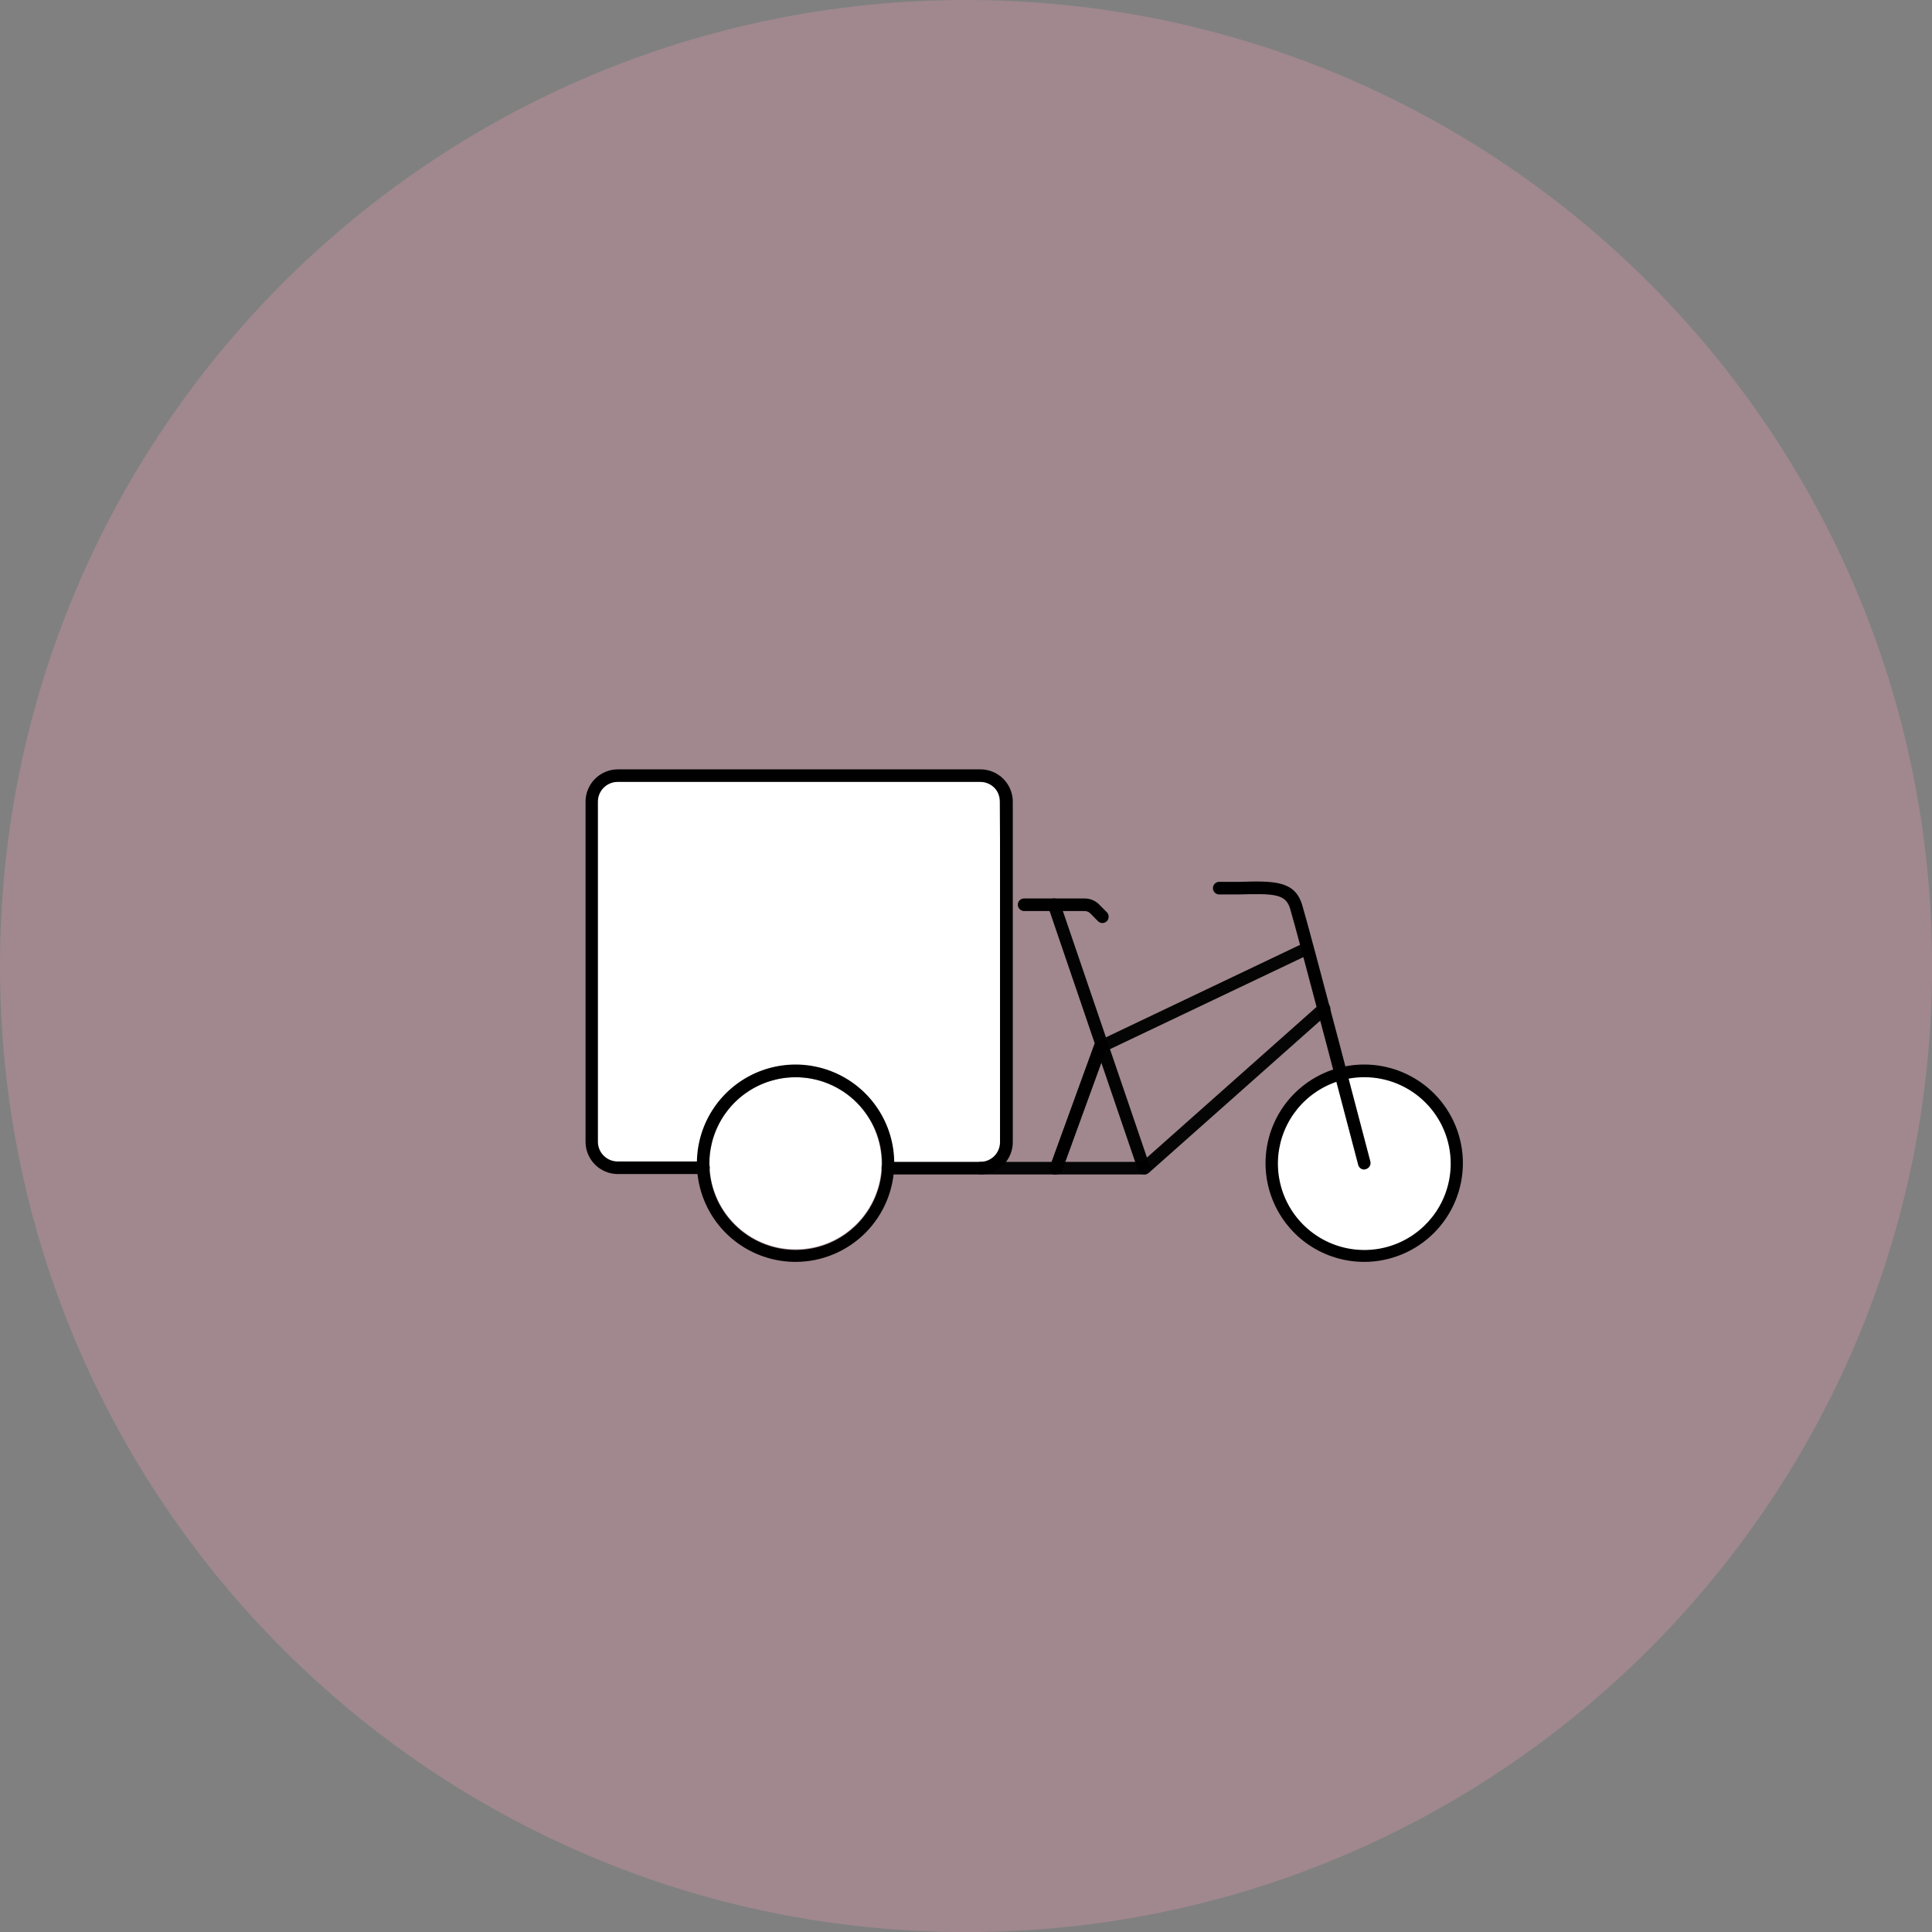
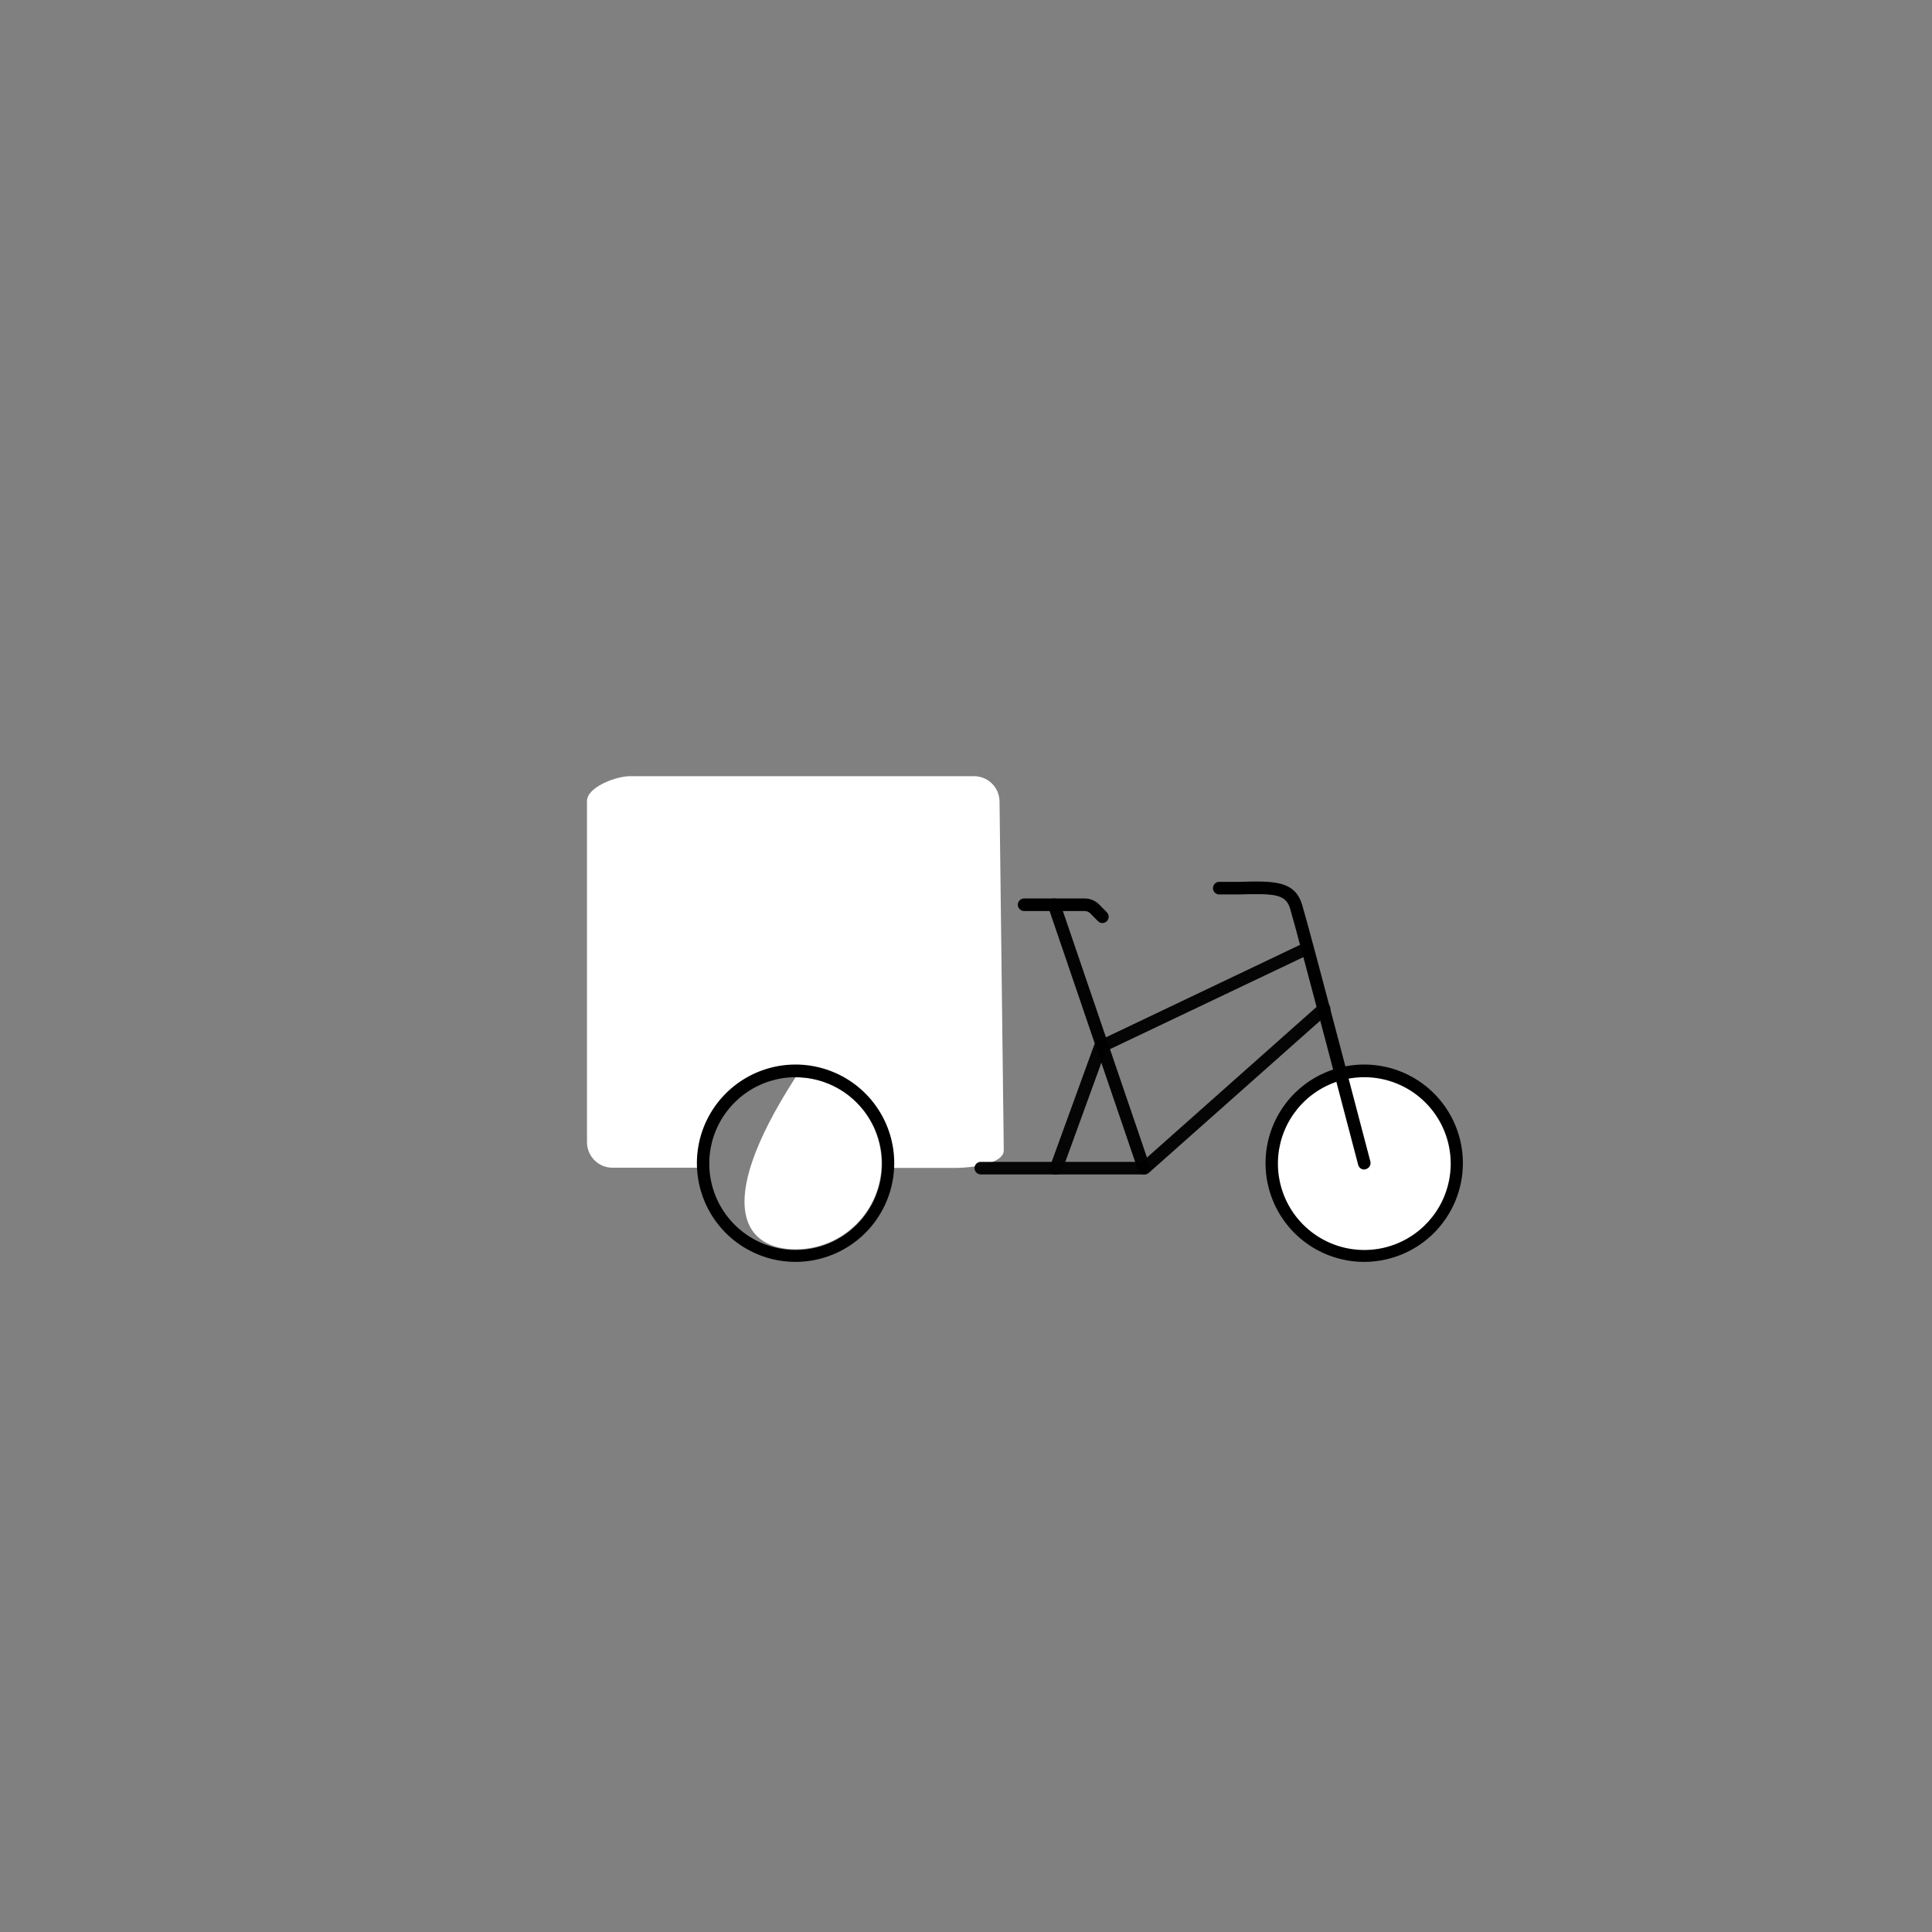
<svg xmlns="http://www.w3.org/2000/svg" width="100" height="100" viewBox="0 0 100 100" fill="none">
  <rect x="0" y="0" width="100" height="100" fill="#808080" stroke="none" />
  <g clip-path="url(#clip0_57_13)">
-     <path opacity="0.28" d="M50.002 100.005C77.618 100.005 100.005 77.618 100.005 50.002C100.005 22.387 77.618 0 50.002 0C22.387 0 0 22.387 0 50.002C0 77.618 22.387 100.005 50.002 100.005Z" fill="#F39DB2" />
    <path d="M50.445 40.175H32.608C31.883 40.175 30.382 40.741 30.382 41.462V59.124C30.383 59.473 30.523 59.807 30.769 60.054C31.016 60.301 31.35 60.44 31.699 60.441H36.314C36.2 60.019 36.046 59.989 36.195 59.557C37.189 56.779 38.143 55.448 41.164 55.343C44.05 55.249 45.367 57.192 46.087 59.815C46.212 60.257 46.261 60.029 46.147 60.451H49.471C50.196 60.451 51.955 60.267 51.955 59.542L51.736 41.481C51.733 41.139 51.596 40.811 51.355 40.567C51.114 40.323 50.787 40.182 50.445 40.175V40.175Z" fill="white" />
-     <path d="M41.178 64.664C43.637 64.664 45.63 62.671 45.63 60.212C45.63 57.754 43.637 55.761 41.178 55.761C38.72 55.761 36.727 57.754 36.727 60.212C36.727 62.671 38.72 64.664 41.178 64.664Z" fill="white" />
+     <path d="M41.178 64.664C43.637 64.664 45.63 62.671 45.63 60.212C45.63 57.754 43.637 55.761 41.178 55.761C36.727 62.671 38.72 64.664 41.178 64.664Z" fill="white" />
    <path d="M70.617 64.982C73.251 64.982 75.386 62.847 75.386 60.213C75.386 57.578 73.251 55.443 70.617 55.443C67.982 55.443 65.847 57.578 65.847 60.213C65.847 62.847 67.982 64.982 70.617 64.982Z" fill="white" />
-     <path opacity="0.98" d="M54.653 60.789C54.617 60.796 54.58 60.796 54.544 60.789C54.503 60.775 54.466 60.752 54.435 60.724C54.403 60.695 54.377 60.66 54.359 60.621C54.341 60.582 54.331 60.54 54.33 60.497C54.328 60.455 54.335 60.412 54.35 60.372L56.635 54.087C56.65 54.047 56.672 54.01 56.701 53.978C56.73 53.947 56.765 53.921 56.804 53.903C56.843 53.885 56.885 53.875 56.927 53.873C56.97 53.871 57.013 53.878 57.053 53.893C57.093 53.907 57.13 53.93 57.161 53.959C57.193 53.988 57.218 54.023 57.236 54.061C57.254 54.1 57.264 54.142 57.266 54.185C57.268 54.227 57.261 54.27 57.246 54.31L54.961 60.595C54.934 60.654 54.891 60.704 54.836 60.738C54.781 60.772 54.718 60.79 54.653 60.789V60.789Z" fill="black" />
    <path opacity="0.98" d="M59.209 60.789C59.141 60.789 59.074 60.767 59.019 60.727C58.964 60.687 58.923 60.63 58.901 60.566L54.251 46.932C54.224 46.85 54.23 46.761 54.268 46.684C54.306 46.607 54.373 46.548 54.454 46.52C54.495 46.506 54.538 46.5 54.58 46.503C54.623 46.505 54.665 46.516 54.703 46.535C54.741 46.554 54.776 46.581 54.804 46.613C54.832 46.645 54.853 46.683 54.867 46.724L59.517 60.357C59.531 60.397 59.537 60.44 59.535 60.482C59.532 60.525 59.522 60.566 59.503 60.604C59.485 60.643 59.459 60.677 59.427 60.705C59.395 60.734 59.358 60.755 59.318 60.769C59.283 60.783 59.246 60.79 59.209 60.789V60.789Z" fill="black" />
    <path d="M70.617 60.535C70.544 60.536 70.473 60.513 70.415 60.469C70.358 60.425 70.317 60.362 70.299 60.292C70.269 60.173 67.134 48.204 66.771 47.016C66.537 46.266 65.946 46.246 64.113 46.296H63.069C62.99 46.286 62.917 46.248 62.864 46.188C62.811 46.128 62.782 46.05 62.782 45.97C62.782 45.89 62.811 45.813 62.864 45.753C62.917 45.693 62.99 45.655 63.069 45.645H64.103C65.916 45.595 67.01 45.565 67.397 46.827C67.784 48.089 70.8 59.621 70.93 60.118C70.951 60.202 70.938 60.29 70.894 60.365C70.851 60.439 70.779 60.493 70.696 60.516L70.617 60.535Z" fill="black" />
    <g opacity="0.98">
      <path opacity="0.98" d="M59.209 60.789H50.763C50.676 60.788 50.594 60.753 50.534 60.691C50.474 60.63 50.44 60.547 50.44 60.461C50.44 60.376 50.474 60.293 50.534 60.233C50.595 60.172 50.677 60.138 50.763 60.138H59.115L68.316 51.965C68.382 51.908 68.468 51.879 68.555 51.885C68.642 51.891 68.723 51.931 68.781 51.997C68.838 52.063 68.867 52.149 68.861 52.236C68.855 52.324 68.814 52.405 68.748 52.462L59.453 60.715C59.419 60.743 59.38 60.764 59.338 60.776C59.297 60.789 59.252 60.794 59.209 60.789Z" fill="black" />
      <path opacity="0.98" d="M54.653 60.789C54.617 60.796 54.58 60.796 54.544 60.789C54.503 60.775 54.466 60.752 54.435 60.723C54.403 60.694 54.377 60.66 54.359 60.621C54.341 60.582 54.331 60.54 54.33 60.497C54.328 60.454 54.335 60.412 54.35 60.372L56.635 54.087C56.664 54.006 56.723 53.94 56.799 53.903L67.531 48.79C67.57 48.772 67.611 48.761 67.654 48.759C67.697 48.757 67.739 48.763 67.779 48.777C67.82 48.791 67.856 48.813 67.888 48.842C67.92 48.871 67.945 48.906 67.963 48.944C67.999 49.022 68.003 49.111 67.975 49.192C67.946 49.273 67.886 49.339 67.809 49.376L57.222 54.414L54.981 60.575C54.956 60.641 54.91 60.697 54.852 60.735C54.793 60.774 54.723 60.792 54.653 60.789V60.789Z" fill="black" />
    </g>
-     <path d="M50.738 60.789H45.953C45.867 60.788 45.785 60.753 45.724 60.691C45.664 60.63 45.63 60.547 45.63 60.461C45.63 60.376 45.664 60.293 45.725 60.233C45.785 60.172 45.867 60.138 45.953 60.138H50.738C51.009 60.138 51.27 60.03 51.462 59.839C51.653 59.647 51.761 59.386 51.761 59.115V41.492C51.761 41.358 51.735 41.225 51.683 41.101C51.632 40.977 51.556 40.864 51.461 40.77C51.366 40.675 51.253 40.6 51.129 40.549C51.005 40.498 50.872 40.472 50.738 40.473H31.972C31.838 40.472 31.705 40.498 31.581 40.549C31.456 40.6 31.344 40.675 31.248 40.77C31.153 40.864 31.078 40.977 31.026 41.101C30.975 41.225 30.948 41.358 30.948 41.492V59.125C30.956 59.391 31.067 59.644 31.259 59.829C31.45 60.015 31.706 60.118 31.972 60.118H36.409C36.495 60.118 36.578 60.152 36.639 60.213C36.7 60.273 36.735 60.355 36.737 60.441C36.735 60.528 36.7 60.611 36.639 60.672C36.578 60.733 36.495 60.768 36.409 60.769H31.972C31.535 60.767 31.116 60.593 30.805 60.286C30.494 59.979 30.315 59.562 30.308 59.125V41.492C30.309 41.048 30.486 40.624 30.8 40.311C31.113 39.998 31.539 39.822 31.982 39.822H50.748C51.191 39.822 51.616 39.998 51.93 40.311C52.244 40.624 52.421 41.048 52.422 41.492V59.125C52.421 59.345 52.376 59.562 52.291 59.765C52.206 59.967 52.081 60.151 51.925 60.306C51.768 60.46 51.583 60.583 51.379 60.666C51.176 60.748 50.958 60.79 50.738 60.789V60.789Z" fill="black" />
    <path d="M41.184 65.315C40.173 65.316 39.185 65.017 38.344 64.457C37.503 63.896 36.848 63.098 36.461 62.164C36.074 61.231 35.972 60.204 36.169 59.212C36.366 58.221 36.852 57.311 37.567 56.596C38.282 55.882 39.192 55.395 40.183 55.198C41.175 55.001 42.202 55.103 43.135 55.49C44.069 55.877 44.867 56.532 45.427 57.373C45.988 58.214 46.287 59.202 46.286 60.213C46.283 61.565 45.745 62.861 44.789 63.818C43.832 64.774 42.536 65.313 41.184 65.315V65.315ZM41.184 55.756C40.299 55.756 39.434 56.018 38.699 56.51C37.964 57.001 37.391 57.699 37.052 58.516C36.714 59.333 36.625 60.233 36.798 61.1C36.97 61.967 37.396 62.764 38.022 63.389C38.647 64.015 39.444 64.441 40.311 64.613C41.178 64.786 42.078 64.697 42.895 64.359C43.712 64.02 44.41 63.447 44.901 62.712C45.393 61.977 45.655 61.112 45.655 60.227C45.655 59.042 45.184 57.904 44.345 57.066C43.507 56.227 42.369 55.756 41.184 55.756V55.756Z" fill="black" />
    <path d="M70.617 65.315C69.606 65.316 68.618 65.017 67.777 64.457C66.936 63.896 66.281 63.098 65.894 62.164C65.507 61.231 65.405 60.204 65.602 59.212C65.799 58.221 66.285 57.311 67 56.596C67.715 55.882 68.625 55.395 69.616 55.198C70.608 55.001 71.635 55.103 72.569 55.49C73.502 55.877 74.3 56.532 74.861 57.373C75.421 58.214 75.72 59.202 75.719 60.213C75.716 61.565 75.178 62.861 74.222 63.818C73.265 64.774 71.969 65.313 70.617 65.315V65.315ZM70.617 55.756C69.732 55.756 68.868 56.018 68.132 56.51C67.397 57.001 66.824 57.699 66.485 58.516C66.147 59.333 66.058 60.233 66.231 61.1C66.403 61.967 66.829 62.764 67.455 63.389C68.08 64.015 68.877 64.441 69.744 64.613C70.612 64.786 71.511 64.697 72.328 64.359C73.145 64.02 73.843 63.447 74.335 62.712C74.826 61.977 75.088 61.112 75.088 60.227C75.088 59.042 74.617 57.904 73.778 57.066C72.94 56.227 71.802 55.756 70.617 55.756V55.756Z" fill="black" />
    <path d="M57.058 47.777C57.015 47.776 56.973 47.767 56.933 47.75C56.894 47.733 56.859 47.708 56.829 47.677L56.427 47.27C56.351 47.196 56.249 47.155 56.143 47.156H53.008C52.922 47.154 52.839 47.12 52.778 47.058C52.717 46.997 52.682 46.914 52.68 46.828C52.682 46.742 52.717 46.66 52.778 46.599C52.84 46.539 52.922 46.505 53.008 46.505H56.143C56.282 46.504 56.419 46.531 56.547 46.584C56.675 46.637 56.791 46.715 56.889 46.813L57.291 47.22C57.336 47.267 57.366 47.325 57.378 47.388C57.39 47.451 57.383 47.517 57.358 47.576C57.334 47.635 57.292 47.686 57.238 47.721C57.185 47.757 57.122 47.776 57.058 47.777V47.777Z" fill="black" />
  </g>
  <defs>
    <clipPath id="clip0_57_13">
      <rect width="100" height="100" fill="white" />
    </clipPath>
  </defs>
</svg>